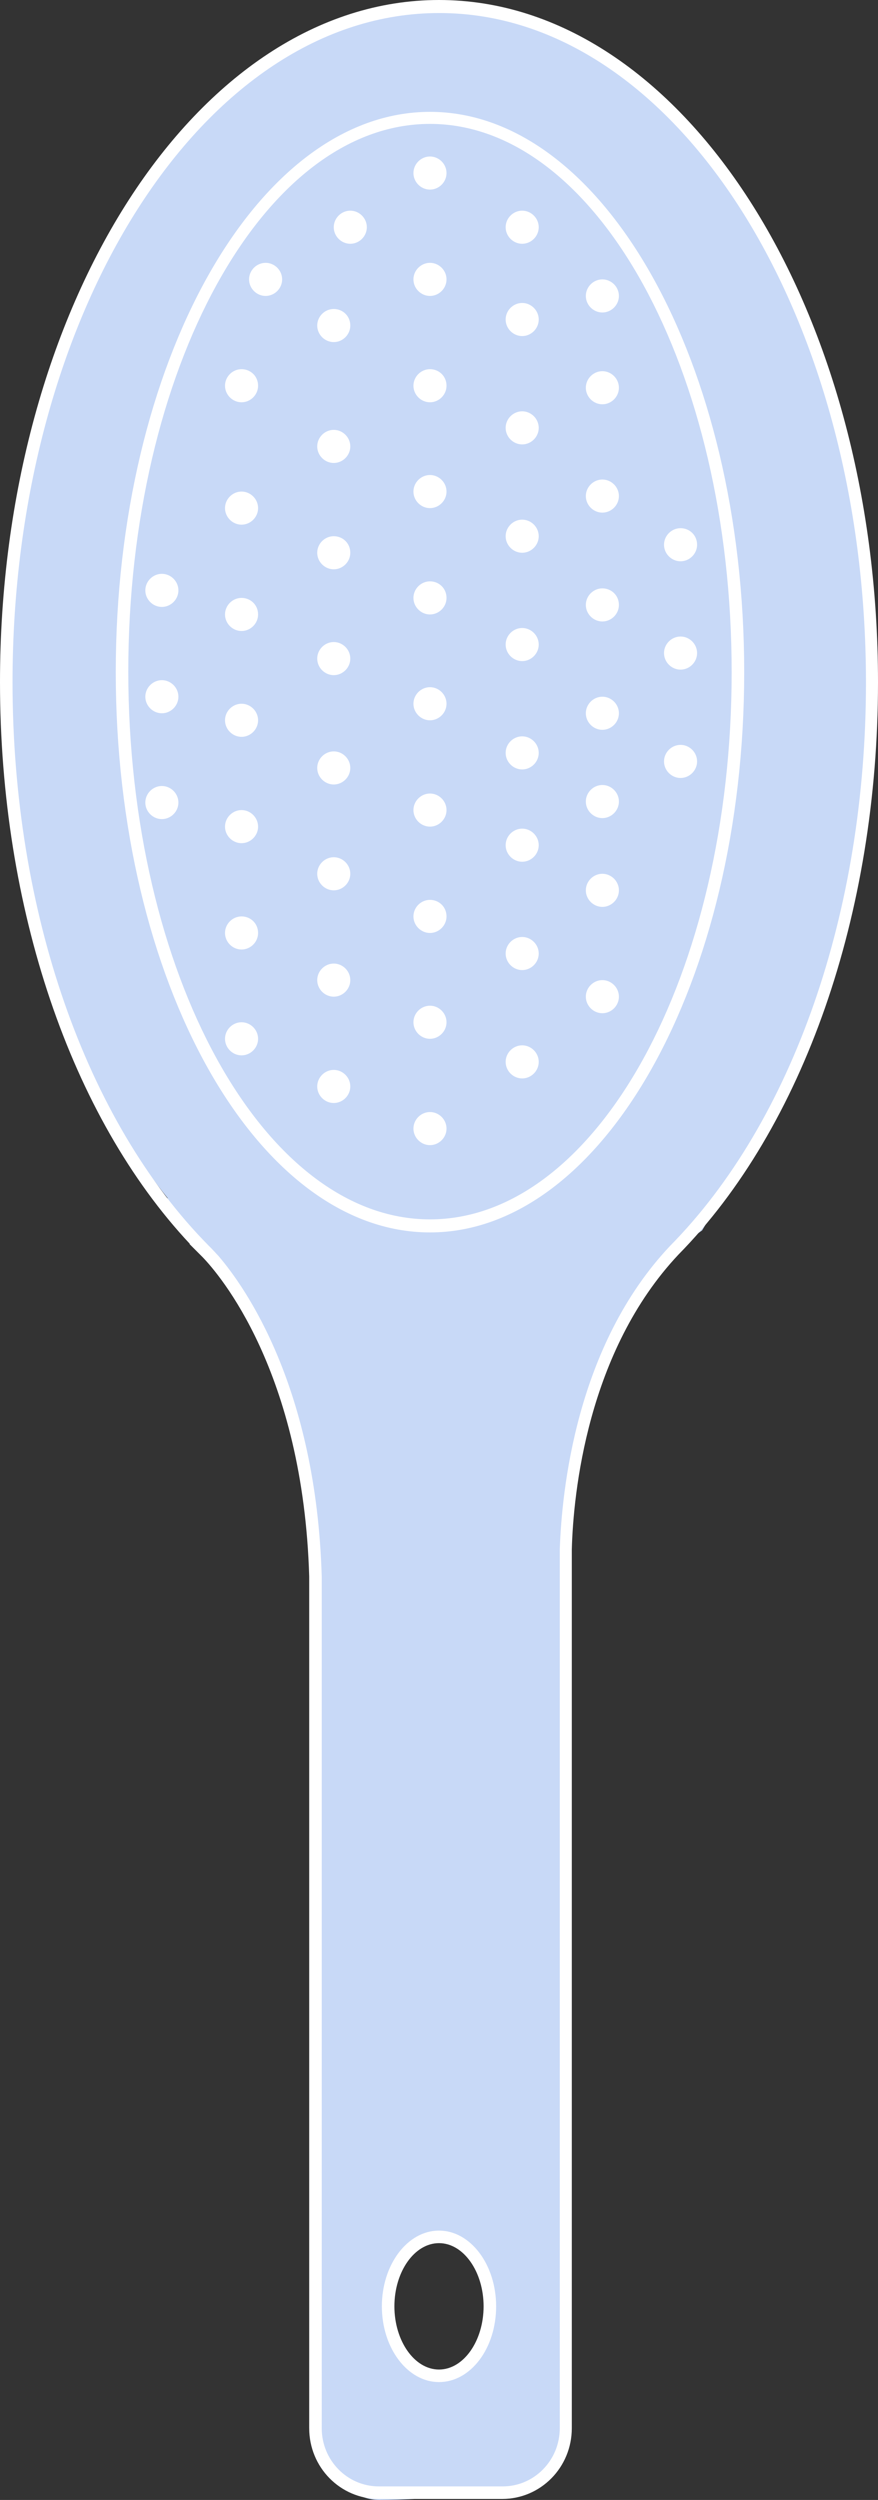
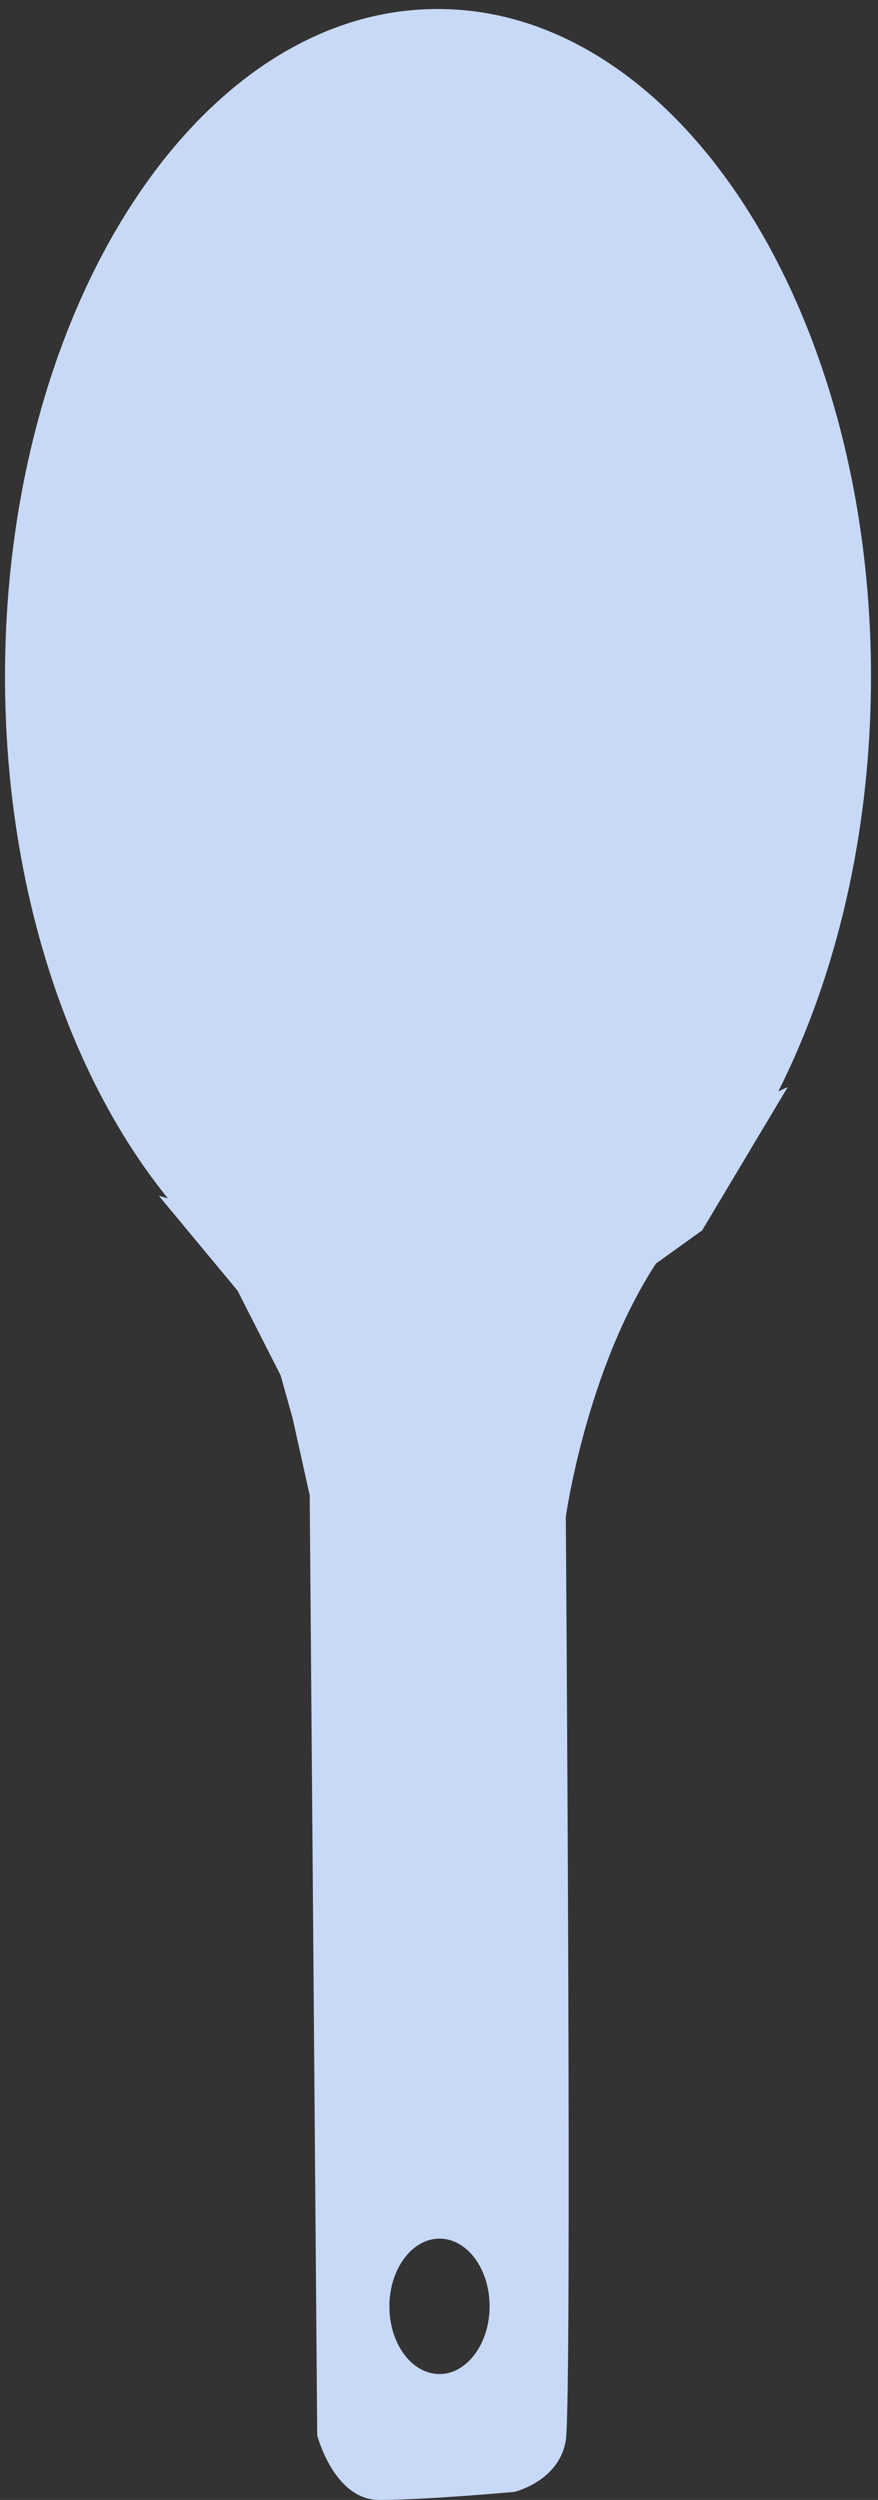
<svg xmlns="http://www.w3.org/2000/svg" fill="#000000" height="498.4" preserveAspectRatio="xMidYMid meet" version="1" viewBox="0.0 0.0 175.2 498.4" width="175.2" zoomAndPan="magnify">
  <rect x="0.0" y="0.0" width="175.2" height="498.4" fill="#333333" stroke="none" />
  <g id="change1_1">
    <path d="M173.8,134.9c0-73.5-38.7-133.1-86.4-133.1C39.7,1.7,1,61.3,1,134.9c0,42.1,12.7,79.6,32.5,104l-1.8-0.5 l15.7,18.9l8.6,16.9l2.4,8.6l3.4,15.3l1.5,187.4c0,0,3.3,12.9,12.4,12.9c9.2,0,26.9-1.6,26.9-1.6s9-2.1,10.3-10.3 c1.3-8.1,0-184.1,0-184.1s4.1-29.3,18-50.5l9.2-6.6l17.1-28.6l-1.9,0.9C166.8,194.8,173.8,166.1,173.8,134.9z M87.7,473.3 c-5.5,0-10-6-10-13.5c0-7.4,4.5-13.5,10-13.5s10,6,10,13.5C97.7,467.2,93.2,473.3,87.7,473.3z" fill="#c8d9f7" />
  </g>
  <g id="change2_1">
-     <path d="M100.2,498.2H75.6c-7.7,0-13.9-6.3-13.9-14.1V314.3c-1.2-40.9-18-60.3-21.3-63.7l-2.6-2.6h0.1 C14.1,222.6,0,181,0,136C0,61,39.3,0,87.6,0s87.6,61,87.6,136c0,46.2-14.9,88.8-39.8,114.1c-18.2,19.3-21,47.6-21.3,58.8v175.2 C114.1,491.9,107.9,498.2,100.2,498.2z M43.6,250.4c5.4,6.3,19.5,26.3,20.6,63.9v169.8c0,6.4,5.1,11.6,11.4,11.6h24.7 c6.3,0,11.4-5.2,11.4-11.6V308.9c0.4-11.6,3.2-40.6,22-60.5l0,0c24.5-24.8,39.1-66.7,39.1-112.3c0-73.6-38.2-133.5-85.1-133.5 C40.7,2.5,2.5,62.4,2.5,136c0,45.6,14.6,87.5,39.1,112.3l0.5,0.5c0,0,0,0,0.1,0.1L43.6,250.4L43.6,250.4L43.6,250.4z M85.8,245.7 c-34.6,0-62.7-50.1-62.7-111.7S51.2,22.3,85.8,22.3s62.7,50.1,62.7,111.7S120.3,245.7,85.8,245.7z M85.8,24.7 c-33.2,0-60.2,49-60.2,109.2s27,109.2,60.2,109.2S146,194.2,146,134C146,73.7,119,24.7,85.8,24.7z M89.1,55.7c0,1.8-1.5,3.3-3.3,3.3 s-3.3-1.5-3.3-3.3s1.5-3.3,3.3-3.3S89.1,53.9,89.1,55.7z M104.2,42c-1.8,0-3.3,1.5-3.3,3.3s1.5,3.3,3.3,3.3s3.3-1.5,3.3-3.3 S106,42,104.2,42z M104.2,60.4c-1.8,0-3.3,1.5-3.3,3.3s1.5,3.3,3.3,3.3s3.3-1.5,3.3-3.3S106,60.4,104.2,60.4z M104.2,82 c-1.8,0-3.3,1.5-3.3,3.3s1.5,3.3,3.3,3.3s3.3-1.5,3.3-3.3S106,82,104.2,82z M104.2,103.6c-1.8,0-3.3,1.5-3.3,3.3s1.5,3.3,3.3,3.3 s3.3-1.5,3.3-3.3S106,103.6,104.2,103.6z M104.2,125.2c-1.8,0-3.3,1.5-3.3,3.3s1.5,3.3,3.3,3.3s3.3-1.5,3.3-3.3 S106,125.2,104.2,125.2z M104.2,146.8c-1.8,0-3.3,1.5-3.3,3.3s1.5,3.3,3.3,3.3s3.3-1.5,3.3-3.3S106,146.8,104.2,146.8z M104.2,165.2 c-1.8,0-3.3,1.5-3.3,3.3s1.5,3.3,3.3,3.3s3.3-1.5,3.3-3.3S106,165.2,104.2,165.2z M104.2,186.8c-1.8,0-3.3,1.5-3.3,3.3 s1.5,3.3,3.3,3.3s3.3-1.5,3.3-3.3S106,186.8,104.2,186.8z M104.2,208.4c-1.8,0-3.3,1.5-3.3,3.3s1.5,3.3,3.3,3.3s3.3-1.5,3.3-3.3 S106,208.4,104.2,208.4z M120.2,174.2c-1.8,0-3.3,1.5-3.3,3.3s1.5,3.3,3.3,3.3s3.3-1.5,3.3-3.3S122,174.2,120.2,174.2z M120.2,195.4 c-1.8,0-3.3,1.5-3.3,3.3s1.5,3.3,3.3,3.3s3.3-1.5,3.3-3.3S122,195.4,120.2,195.4z M120.2,55.7c-1.8,0-3.3,1.5-3.3,3.3 s1.5,3.3,3.3,3.3s3.3-1.5,3.3-3.3S122,55.7,120.2,55.7z M120.2,74c-1.8,0-3.3,1.5-3.3,3.3s1.5,3.3,3.3,3.3s3.3-1.5,3.3-3.3 S122,74,120.2,74z M120.2,95.6c-1.8,0-3.3,1.5-3.3,3.3s1.5,3.3,3.3,3.3s3.3-1.5,3.3-3.3S122,95.6,120.2,95.6z M120.2,117.3 c-1.8,0-3.3,1.5-3.3,3.3s1.5,3.3,3.3,3.3s3.3-1.5,3.3-3.3C123.5,118.7,122,117.3,120.2,117.3z M120.2,138.9c-1.8,0-3.3,1.5-3.3,3.3 s1.5,3.3,3.3,3.3s3.3-1.5,3.3-3.3S122,138.9,120.2,138.9z M135.8,105.3c-1.8,0-3.3,1.5-3.3,3.3s1.5,3.3,3.3,3.3s3.3-1.5,3.3-3.3 C139.1,106.7,137.6,105.3,135.8,105.3z M135.8,126.9c-1.8,0-3.3,1.5-3.3,3.3s1.5,3.3,3.3,3.3s3.3-1.5,3.3-3.3 S137.6,126.9,135.8,126.9z M135.8,148.5c-1.8,0-3.3,1.5-3.3,3.3s1.5,3.3,3.3,3.3s3.3-1.5,3.3-3.3S137.6,148.5,135.8,148.5z M120.2,156.5c-1.8,0-3.3,1.5-3.3,3.3s1.5,3.3,3.3,3.3s3.3-1.5,3.3-3.3S122,156.5,120.2,156.5z M85.8,73.6c-1.8,0-3.3,1.5-3.3,3.3 s1.5,3.3,3.3,3.3s3.3-1.5,3.3-3.3C89.1,75,87.6,73.6,85.8,73.6z M85.8,94.7c-1.8,0-3.3,1.5-3.3,3.3s1.5,3.3,3.3,3.3s3.3-1.5,3.3-3.3 C89.1,96.2,87.6,94.7,85.8,94.7z M85.8,115.9c-1.8,0-3.3,1.5-3.3,3.3s1.5,3.3,3.3,3.3s3.3-1.5,3.3-3.3 C89.1,117.3,87.6,115.9,85.8,115.9z M66.6,85.7c-1.8,0-3.3,1.5-3.3,3.3s1.5,3.3,3.3,3.3c1.8,0,3.3-1.5,3.3-3.3S68.4,85.7,66.6,85.7z M66.6,106.9c-1.8,0-3.3,1.5-3.3,3.3s1.5,3.3,3.3,3.3c1.8,0,3.3-1.5,3.3-3.3C69.9,108.3,68.4,106.9,66.6,106.9z M66.6,128 c-1.8,0-3.3,1.5-3.3,3.3s1.5,3.3,3.3,3.3c1.8,0,3.3-1.5,3.3-3.3S68.4,128,66.6,128z M48.2,98c-1.8,0-3.3,1.5-3.3,3.3 s1.5,3.3,3.3,3.3s3.3-1.5,3.3-3.3S50,98,48.2,98z M48.2,119.2c-1.8,0-3.3,1.5-3.3,3.3s1.5,3.3,3.3,3.3s3.3-1.5,3.3-3.3 C51.5,120.6,50,119.2,48.2,119.2z M48.2,140.3c-1.8,0-3.3,1.5-3.3,3.3s1.5,3.3,3.3,3.3s3.3-1.5,3.3-3.3S50,140.3,48.2,140.3z M32.3,114.4c-1.8,0-3.3,1.5-3.3,3.3s1.5,3.3,3.3,3.3s3.3-1.5,3.3-3.3S34.1,114.4,32.3,114.4z M32.3,135.6c-1.8,0-3.3,1.5-3.3,3.3 s1.5,3.3,3.3,3.3s3.3-1.5,3.3-3.3S34.1,135.6,32.3,135.6z M32.3,156.7c-1.8,0-3.3,1.5-3.3,3.3s1.5,3.3,3.3,3.3s3.3-1.5,3.3-3.3 S34.1,156.7,32.3,156.7z M85.8,137c-1.8,0-3.3,1.5-3.3,3.3s1.5,3.3,3.3,3.3s3.3-1.5,3.3-3.3C89.1,138.5,87.6,137,85.8,137z M85.8,158.2c-1.8,0-3.3,1.5-3.3,3.3s1.5,3.3,3.3,3.3s3.3-1.5,3.3-3.3C89.1,159.7,87.6,158.2,85.8,158.2z M85.8,179.4 c-1.8,0-3.3,1.5-3.3,3.3s1.5,3.3,3.3,3.3s3.3-1.5,3.3-3.3C89.1,180.8,87.6,179.4,85.8,179.4z M85.8,200.5c-1.8,0-3.3,1.5-3.3,3.3 s1.5,3.3,3.3,3.3s3.3-1.5,3.3-3.3C89.1,202,87.6,200.5,85.8,200.5z M85.8,221.7c-1.8,0-3.3,1.5-3.3,3.3s1.5,3.3,3.3,3.3 s3.3-1.5,3.3-3.3C89.1,223.2,87.6,221.7,85.8,221.7z M66.6,149.8c-1.8,0-3.3,1.5-3.3,3.3s1.5,3.3,3.3,3.3c1.8,0,3.3-1.5,3.3-3.3 S68.4,149.8,66.6,149.8z M66.6,170.9c-1.8,0-3.3,1.5-3.3,3.3s1.5,3.3,3.3,3.3c1.8,0,3.3-1.5,3.3-3.3S68.4,170.9,66.6,170.9z M66.6,192.1c-1.8,0-3.3,1.5-3.3,3.3s1.5,3.3,3.3,3.3c1.8,0,3.3-1.5,3.3-3.3S68.4,192.1,66.6,192.1z M66.6,213.3 c-1.8,0-3.3,1.5-3.3,3.3s1.5,3.3,3.3,3.3c1.8,0,3.3-1.5,3.3-3.3S68.4,213.3,66.6,213.3z M48.2,161.5c-1.8,0-3.3,1.5-3.3,3.3 s1.5,3.3,3.3,3.3s3.3-1.5,3.3-3.3S50,161.5,48.2,161.5z M48.2,182.7c-1.8,0-3.3,1.5-3.3,3.3s1.5,3.3,3.3,3.3s3.3-1.5,3.3-3.3 C51.5,184.1,50,182.7,48.2,182.7z M48.2,203.8c-1.8,0-3.3,1.5-3.3,3.3s1.5,3.3,3.3,3.3s3.3-1.5,3.3-3.3S50,203.8,48.2,203.8z M85.8,31.2c-1.8,0-3.3,1.5-3.3,3.3s1.5,3.3,3.3,3.3s3.3-1.5,3.3-3.3S87.6,31.2,85.8,31.2z M69.9,42c-1.8,0-3.3,1.5-3.3,3.3 s1.5,3.3,3.3,3.3s3.3-1.5,3.3-3.3S71.7,42,69.9,42z M53,52.4c-1.8,0-3.3,1.5-3.3,3.3S51.2,59,53,59s3.3-1.5,3.3-3.3 S54.8,52.4,53,52.4z M48.2,73.6c-1.8,0-3.3,1.5-3.3,3.3s1.5,3.3,3.3,3.3s3.3-1.5,3.3-3.3C51.5,75,50,73.6,48.2,73.6z M66.6,61.6 c-1.8,0-3.3,1.5-3.3,3.3s1.5,3.3,3.3,3.3c1.8,0,3.3-1.5,3.3-3.3C69.9,63,68.4,61.6,66.6,61.6z M87.6,474.9 c-6.3,0-11.4-6.8-11.4-15.1c0-8.3,5.1-15.1,11.4-15.1S99,451.5,99,459.8C99,468.2,93.9,474.9,87.6,474.9z M87.6,447.2 c-4.9,0-8.9,5.7-8.9,12.6s4,12.6,8.9,12.6s8.9-5.7,8.9-12.6S92.5,447.2,87.6,447.2z" fill="#ffffff" />
-   </g>
+     </g>
</svg>